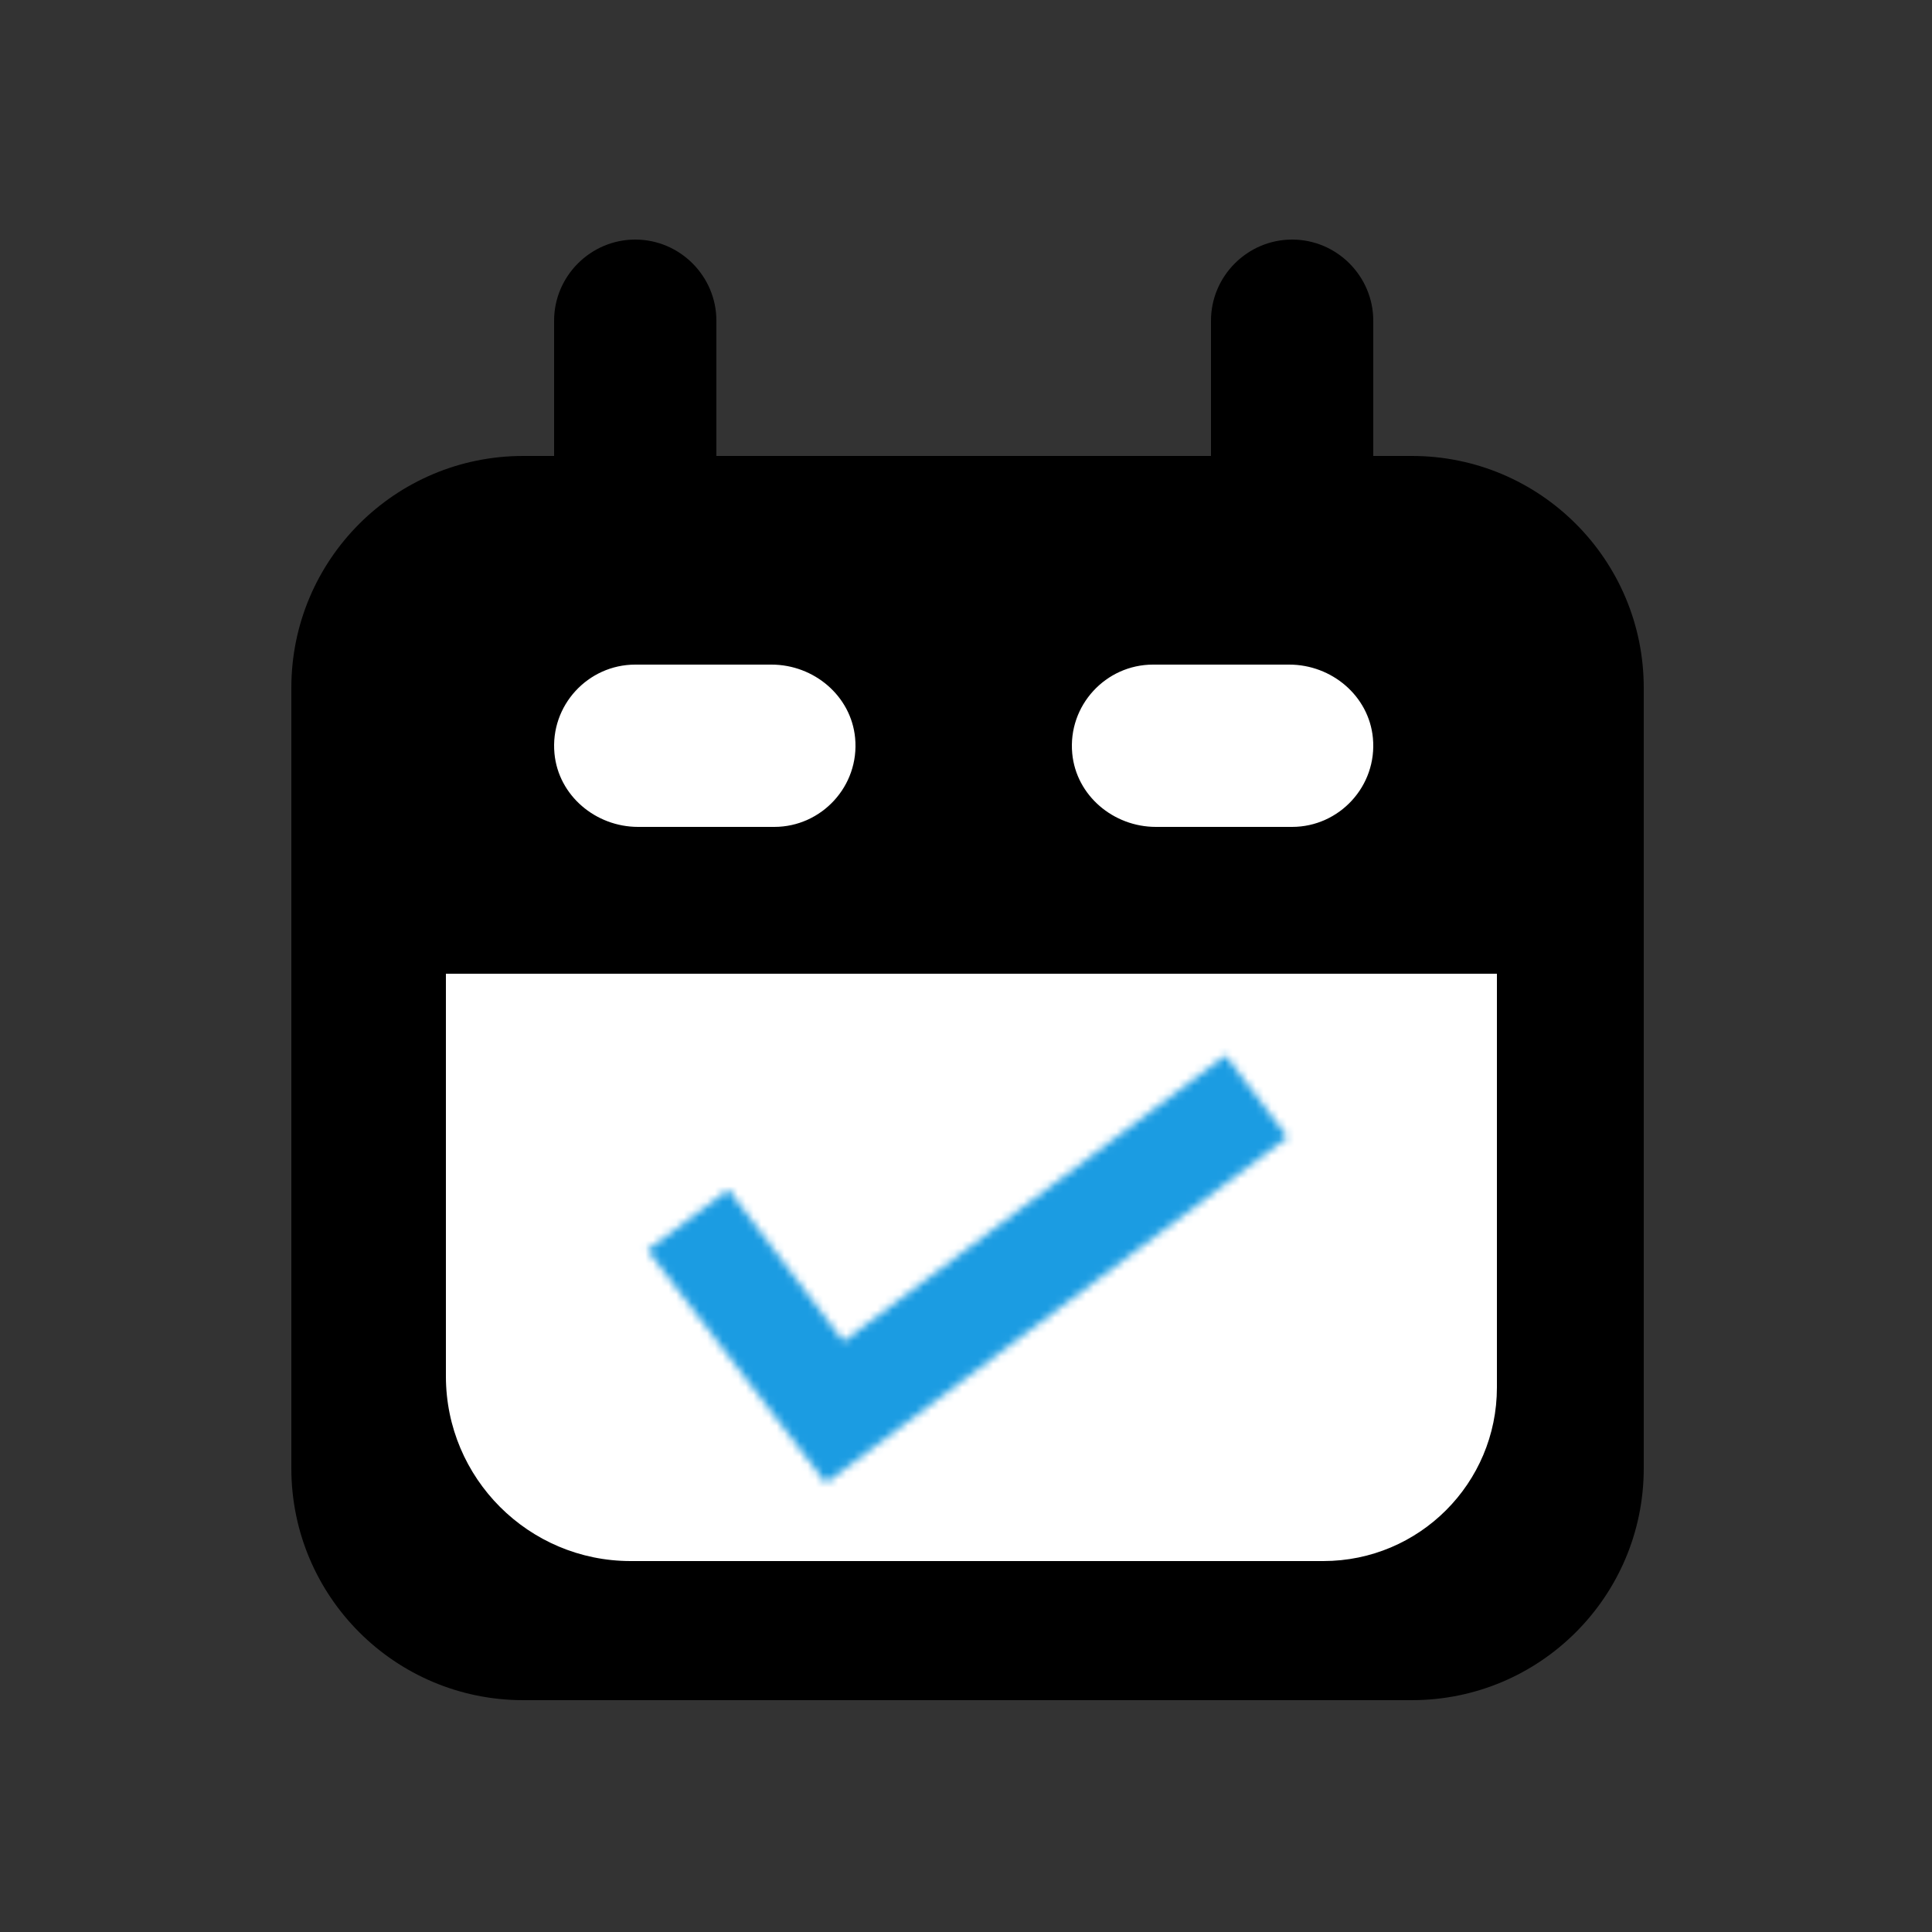
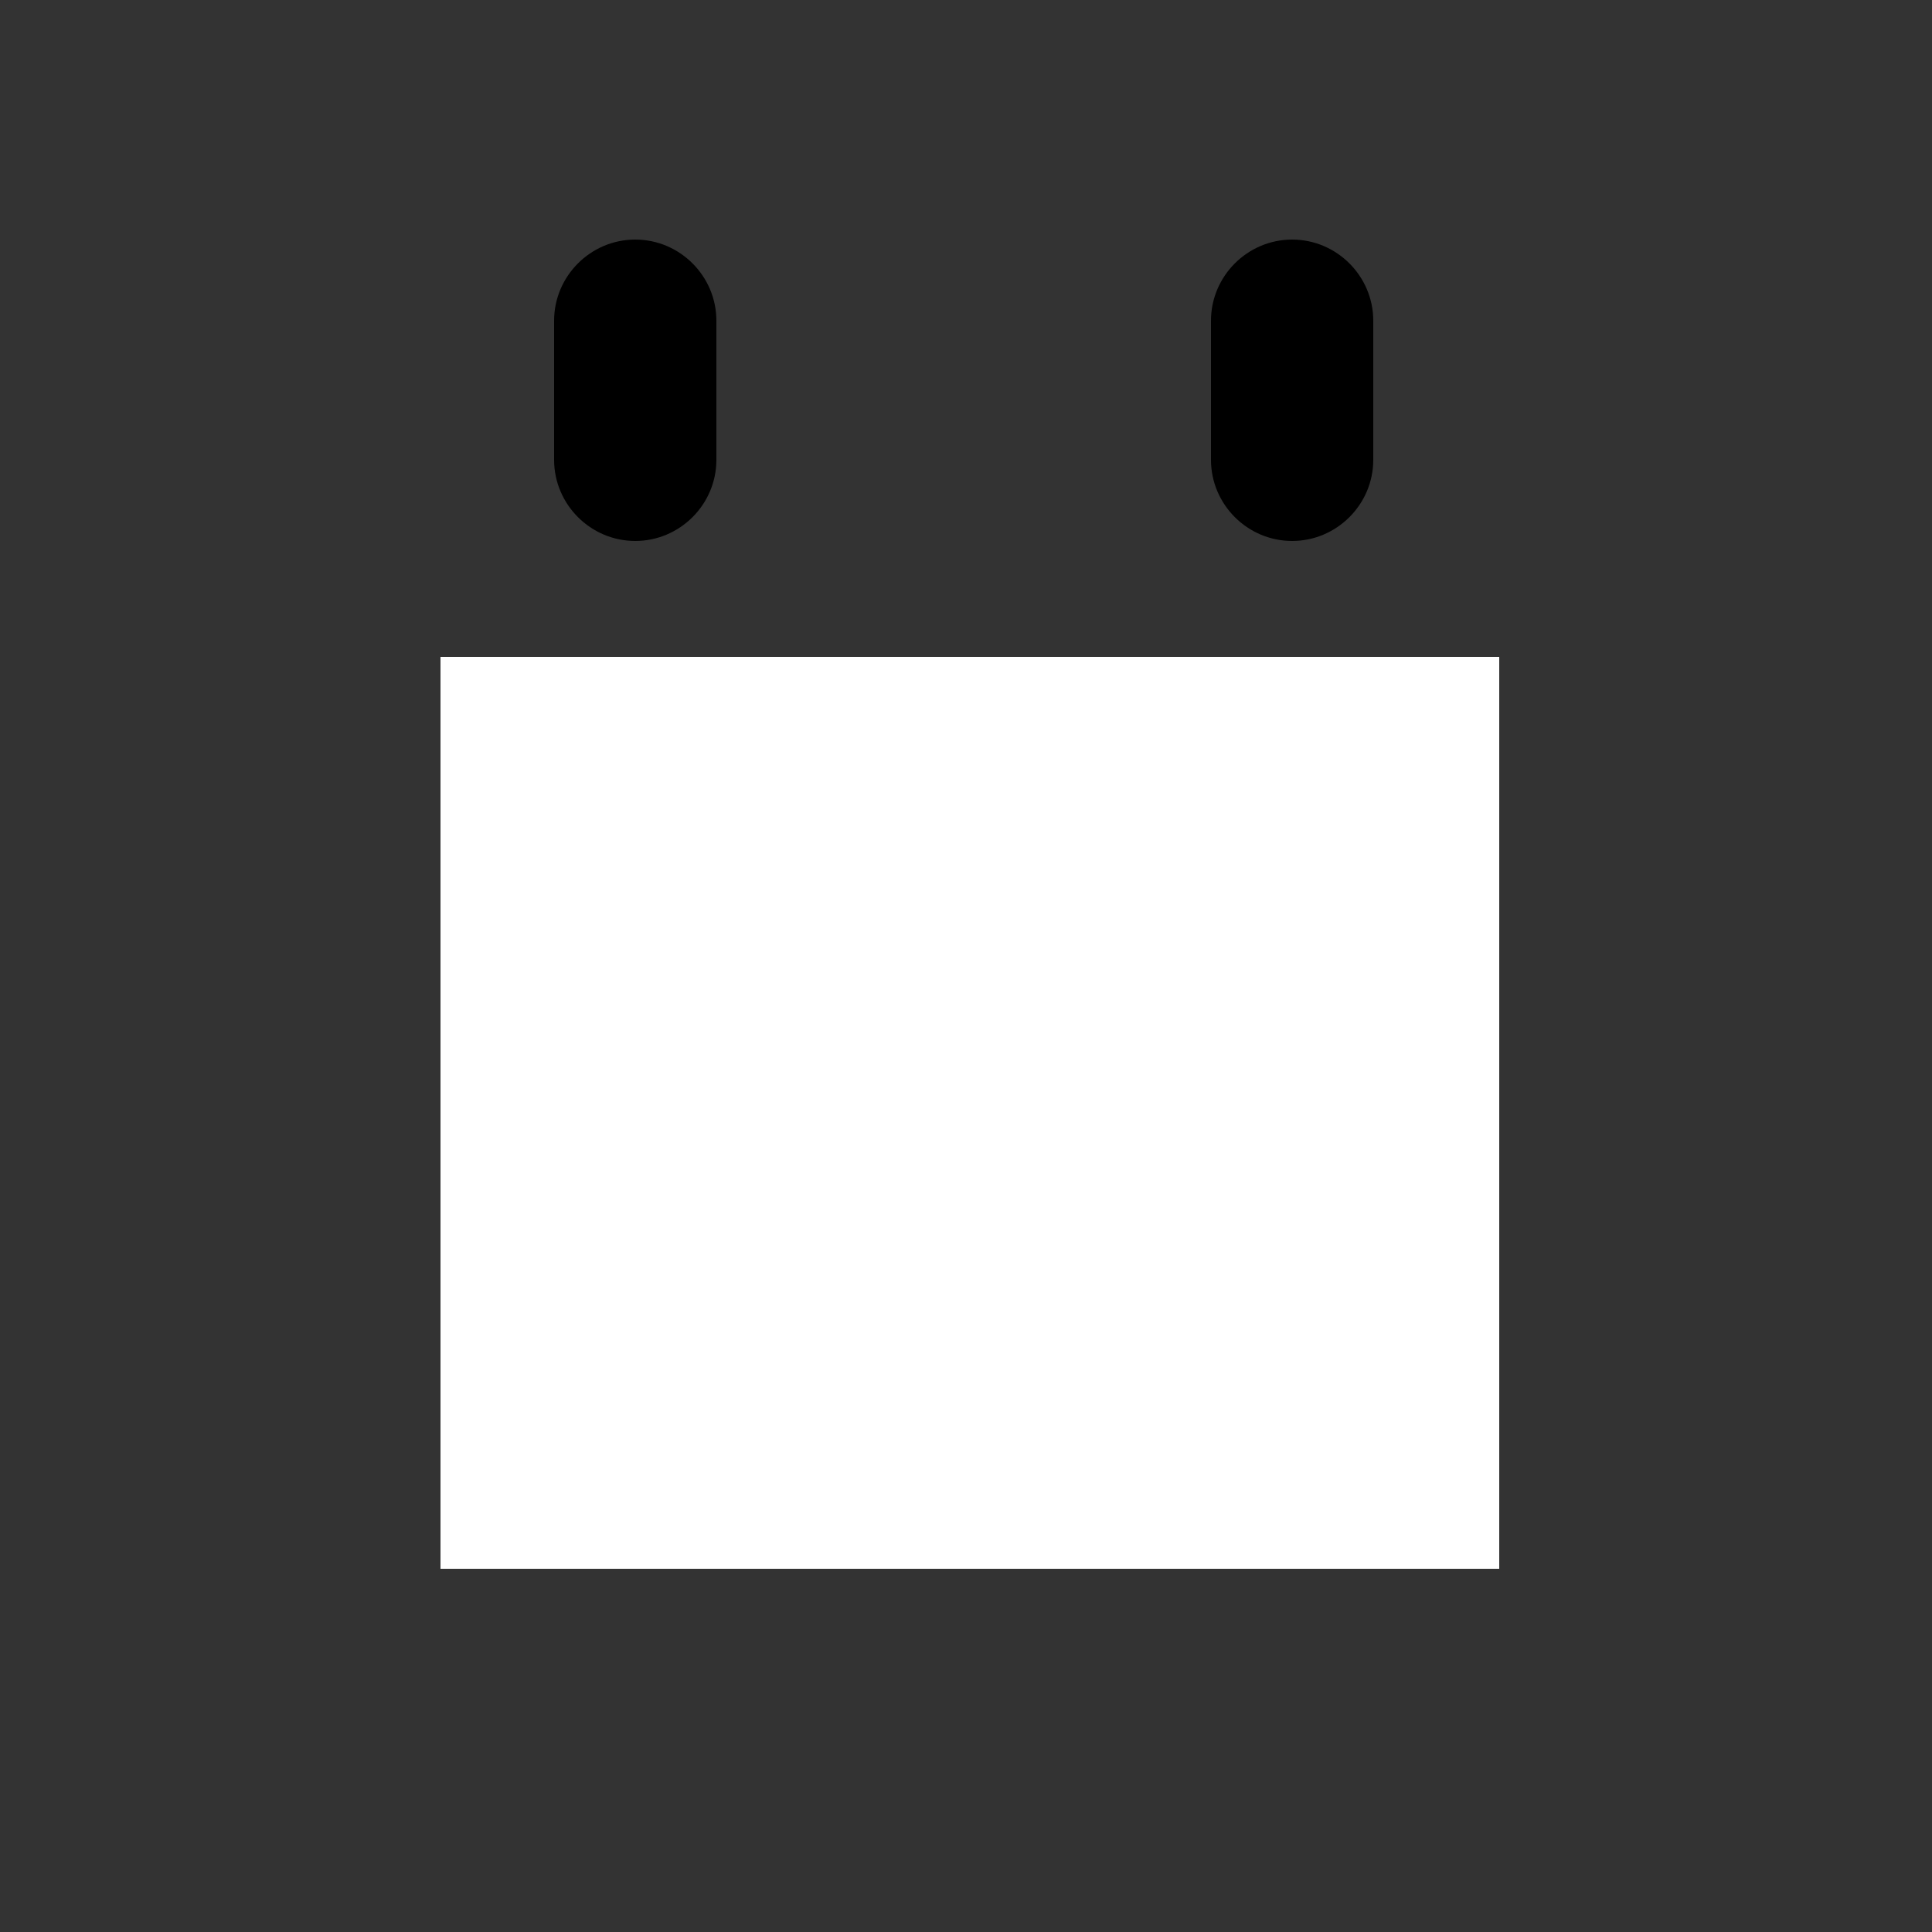
<svg xmlns="http://www.w3.org/2000/svg" xmlns:xlink="http://www.w3.org/1999/xlink" viewBox="0 0 250 250">
  <rect x="0" y="0" width="250" height="250" fill="#333333" stroke="none" />
  <defs>
-     <path id="a" d="M26.146 37.578L11.247 17.931.779 25.769l23.087 30.127 59.755-44.745L75.586.555z" />
-   </defs>
+     </defs>
  <g fill="none" fill-rule="evenodd">
    <path fill="#FFF" d="M57 85h137v118H57z" />
    <path d="M82.2 70c-5.775 0-10.5-4.725-10.5-10.5v-18c0-5.775 4.725-10.5 10.5-10.5s10.5 4.725 10.5 10.5v18c0 5.775-4.725 10.5-10.5 10.5m85 0c-5.775 0-10.5-4.725-10.5-10.5v-18c0-5.775 4.725-10.5 10.5-10.5s10.5 4.725 10.5 10.5v18c0 5.775-4.725 10.5-10.5 10.5" fill="#000" />
    <g transform="translate(83 136)">
      <mask id="b" fill="#fff">
        <use xlink:href="#a" />
      </mask>
-       <path fill="#1B9CE2" d="M1.448-14.913L90.572-2.387l-10.02 71.3-89.125-12.527z" mask="url(#b)" />
    </g>
-     <path fill="#000" d="M193.7 126v53.535c0 12.407-10.058 22.465-22.465 22.465H81.61c-13.205 0-23.91-10.705-23.91-23.91V126h136zM82.2 86h17.633c5.478 0 10.304 4.04 10.82 9.493.588 6.222-4.346 11.507-10.453 11.507H82.567c-5.478 0-10.304-4.04-10.819-9.494C71.16 91.284 76.093 86 82.2 86zm67 0h17.633c5.478 0 10.304 4.04 10.82 9.493.588 6.222-4.346 11.507-10.453 11.507h-17.633c-5.478 0-10.304-4.04-10.819-9.494C138.16 91.284 143.093 86 149.2 86zm33.5-27h-115c-16.568 0-30 13.432-30 30v101c0 16.568 13.432 30 30 30h115c16.568 0 30-13.432 30-30V89c0-16.568-13.432-30-30-30z" />
  </g>
</svg>